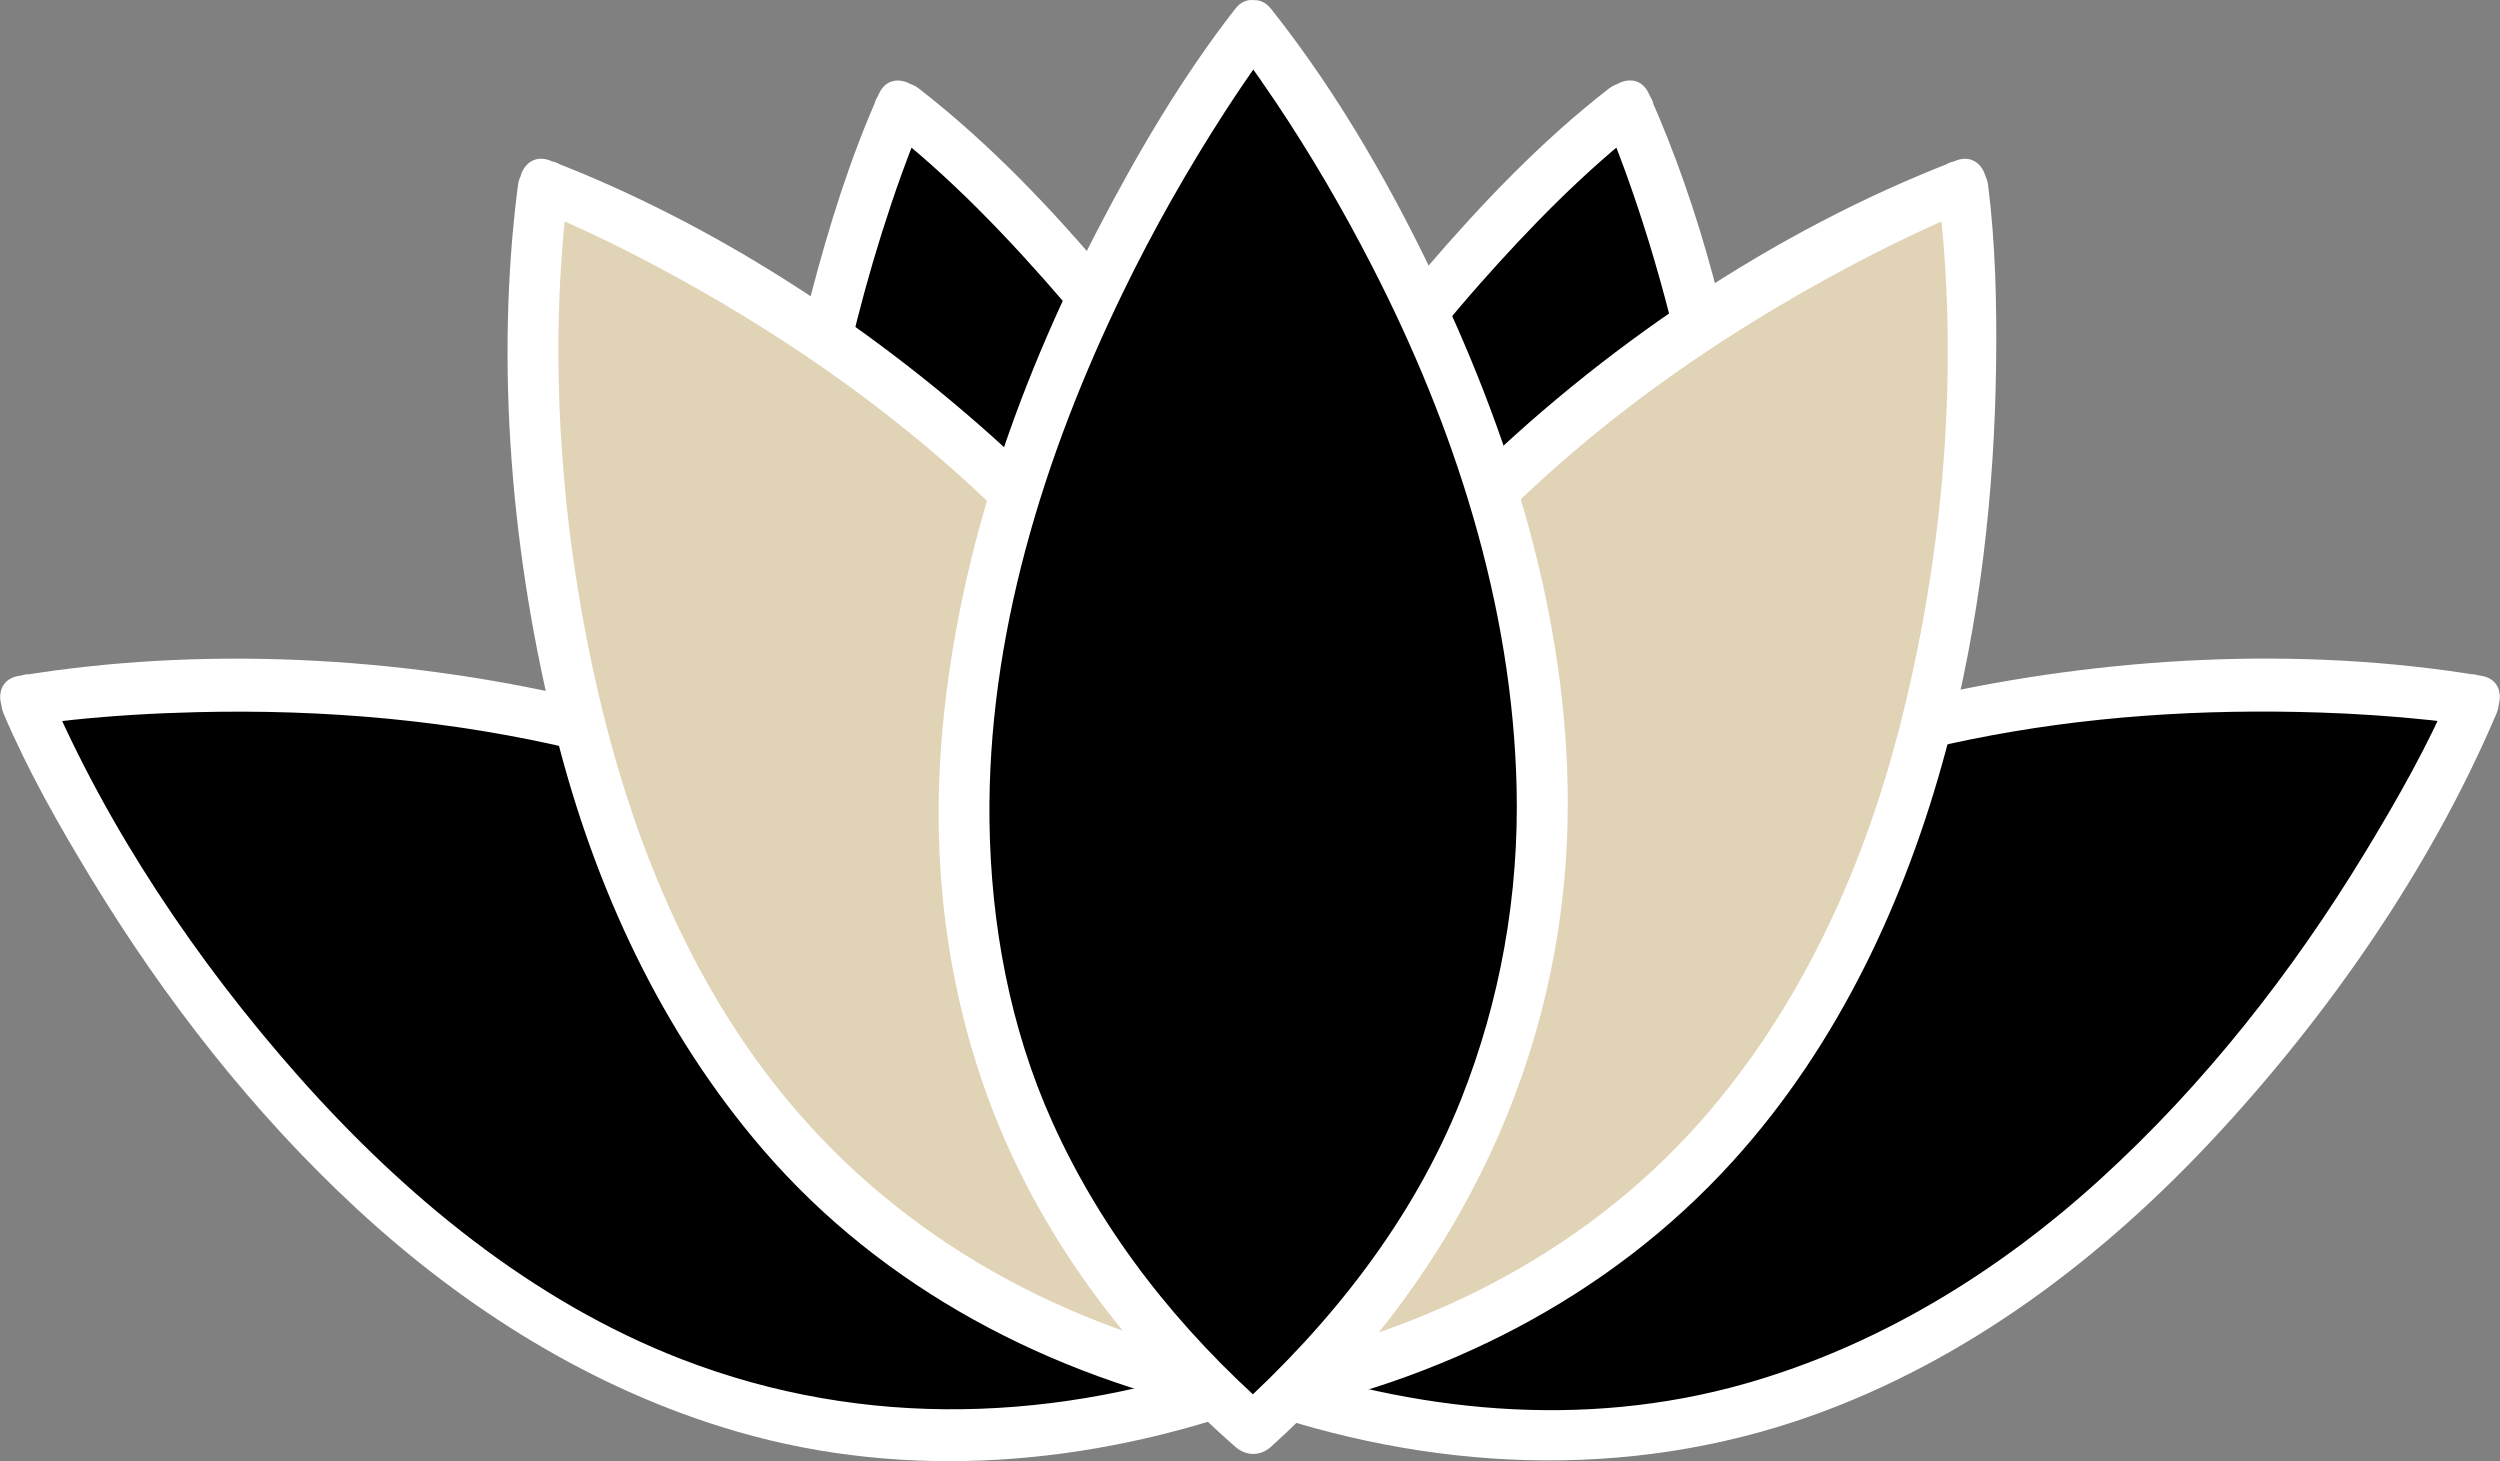
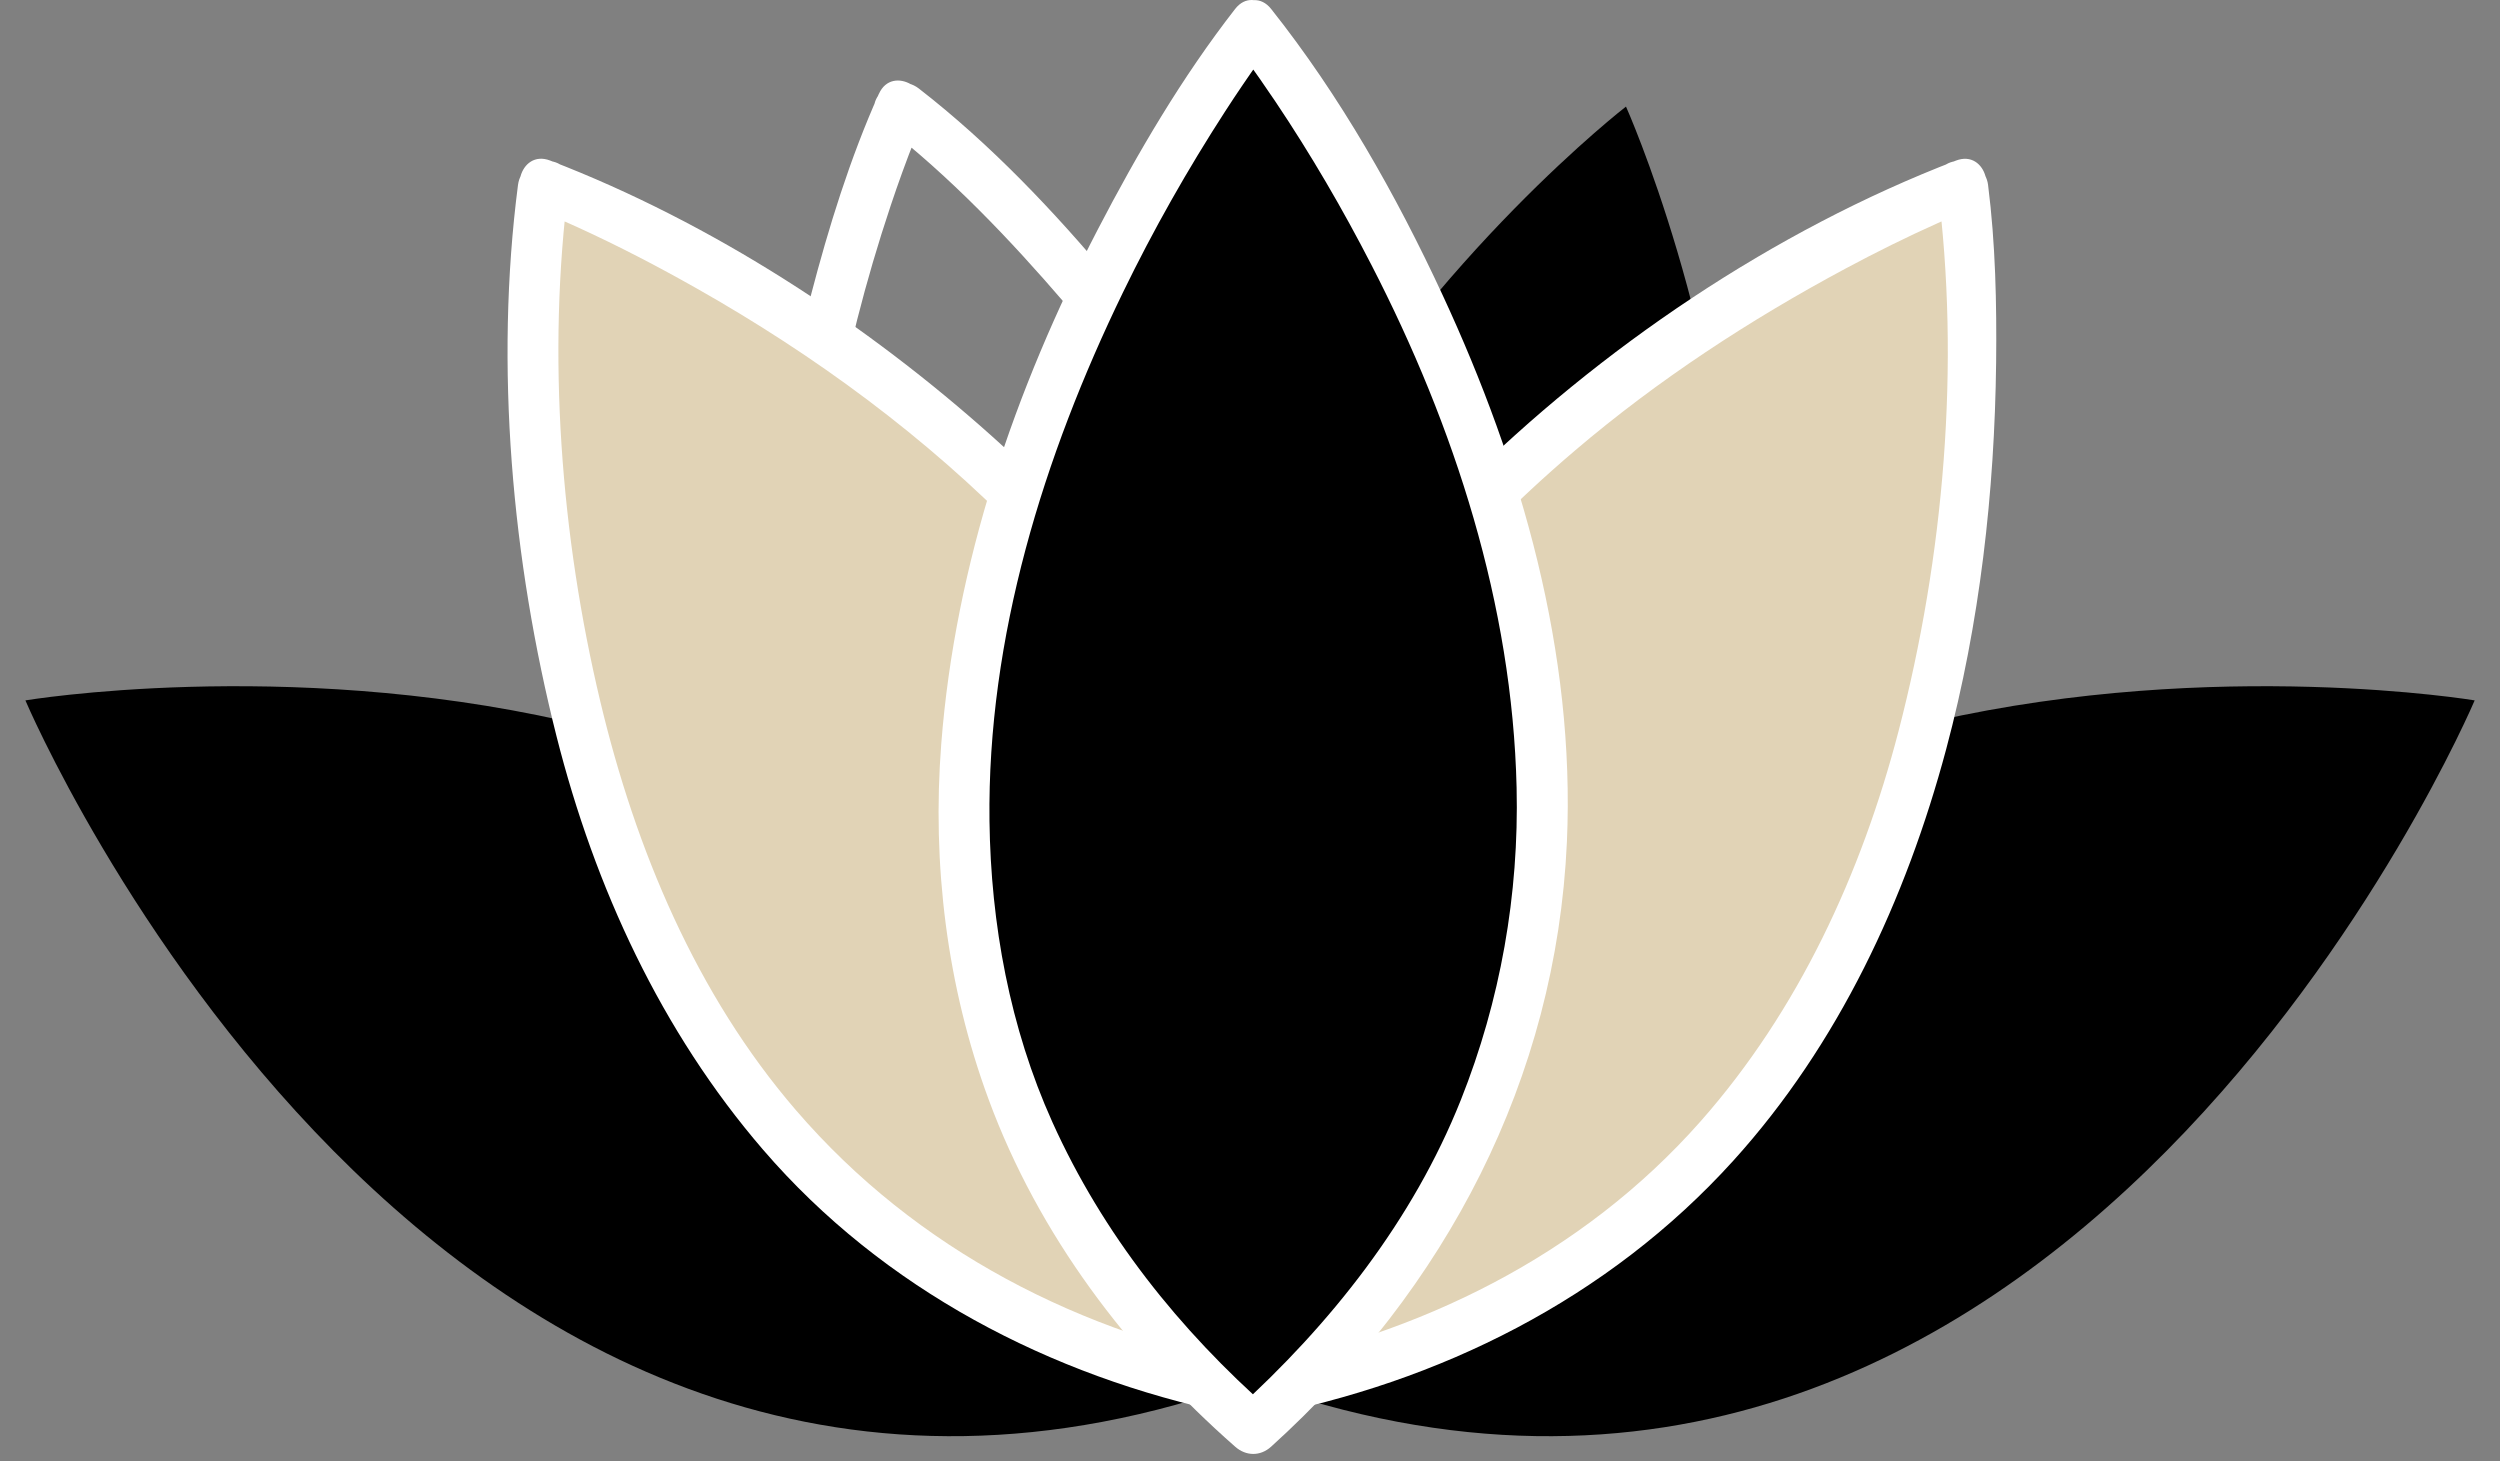
<svg xmlns="http://www.w3.org/2000/svg" id="katman_1" data-name="katman 1" viewBox="0 0 398.67 233">
  <rect x="0" y="0" width="398.67" height="233" fill="#808080" stroke="none" />
  <defs>
    <clipPath id="clippath">
-       <path class="cls-3" d="M0 103.76h204V233H0z" />
-     </clipPath>
+       </clipPath>
    <clipPath id="clippath-1">
-       <path class="cls-3" d="M194.67 103.76h204V233h-204z" />
-     </clipPath>
+       </clipPath>
    <clipPath id="clippath-2">
      <path class="cls-3" d="M84 27.76h124v194.67H84z" />
    </clipPath>
    <clipPath id="clippath-3">
      <path class="cls-3" d="M85.33 28.35h122.24v192.74H85.33z" />
    </clipPath>
    <clipPath id="clippath-4">
      <path class="cls-3" d="M190.67 27.76H316v194.67H190.67z" />
    </clipPath>
    <clipPath id="clippath-5">
      <path class="cls-3" d="M192 28.35h122.67v192.74H192z" />
    </clipPath>
    <clipPath id="clippath-6">
      <path class="cls-3" d="M149.33 0h101.33v233H149.33z" />
    </clipPath>
    <mask id="mask" x="-100.67" y="-183.58" width="600" height="600" maskUnits="userSpaceOnUse">
      <path class="cls-2" d="M-100.67-183.58h600v600h-600z" id="e81b941695" />
    </mask>
    <mask id="mask-1" x="-100.67" y="-183.58" width="600" height="600" maskUnits="userSpaceOnUse">
      <path class="cls-2" d="M-100.67-183.58h600v600h-600z" id="_8af0563d36" data-name="8af0563d36" />
    </mask>
    <style>.cls-2,.cls-3,.cls-4,.cls-5{stroke-width:0}.cls-3{fill:none}.cls-4{fill:#e1d3b6}.cls-5{fill:#fff}</style>
  </defs>
-   <path class="cls-2" d="M143.49 16.99S79.76 159.1 192.63 217.38c72.51-106.32-49.14-200.39-49.14-200.39" />
  <path class="cls-2" d="M259.29 16.99s63.73 142.11-49.13 200.39C137.65 111.06 259.3 16.99 259.3 16.99Z" />
  <path class="cls-5" d="M140.16 14.94c-4.62 10.32-8.01 21.28-10.86 32.2-6.08 23.24-9.09 47.66-6.91 71.66 1.8 19.72 7.39 39.04 17.63 56.07 12.01 19.97 30.21 35.32 50.73 46.01 2.06 1.07 4.26.44 5.54-1.45 20.09-29.71 28.27-64.71 20.46-99.94-6.16-27.8-21.31-53-39.36-74.67-9.21-11.05-19.45-21.85-30.86-30.7-4.08-3.16-9.86 2.54-5.73 5.73 10.68 8.27 20.23 18.29 29.01 28.51 18.15 21.13 32.87 45.94 39.14 73.29 7.56 33.03-.89 65.95-19.65 93.69l5.55-1.45c-28.07-14.63-49.59-37.82-59.07-68.3-7.62-24.5-7.3-51.01-3.02-76.1 2.13-12.44 5.27-24.71 9.27-36.68 1.19-3.57 2.47-7.1 3.85-10.6.22-.56.45-1.13.67-1.68.16-.39.84-2.01.17-.42.15-.35.3-.71.46-1.06 2.1-4.73-4.88-8.86-7.02-4.09h.02Z" />
-   <path class="cls-5" d="M255.95 19.03c.08.18.16.35.23.54.14.33.53 1.26-.07-.18.16.38.31.75.46 1.13.89 2.18 1.72 4.38 2.53 6.58 2.79 7.66 5.16 15.46 7.18 23.35 5.97 23.28 8.68 47.58 5.99 71.53-1.99 17.76-7.65 35.1-17.11 50.28-11.29 18.13-28.11 31.83-46.9 41.62l5.55 1.45c-10.66-15.76-18.31-33.11-21.32-51.96-2.5-15.67-1.06-31.82 3-47.09 7.08-26.62 22.46-50.61 40.56-71.08 8.01-9.05 16.68-17.93 26.26-25.35 4.13-3.2-1.65-8.9-5.73-5.73-10.68 8.27-20.23 18.29-29.01 28.51-18.26 21.27-33.29 45.96-40.36 73.28-9.35 36.14-1.12 72.88 19.6 103.52 1.28 1.9 3.48 2.53 5.55 1.46 28.36-14.78 50.45-38.11 61.24-68.43 8.88-24.96 9.27-52.19 5.66-78.17-2.8-20.14-7.98-40.72-16.32-59.35-2.13-4.76-9.12-.63-6.99 4.1Z" />
  <path class="cls-2" d="M4.05 111.69s65.88 155.35 195.29 108.55C168.34 84.29 4.05 111.69 4.05 111.69m390.58 0s-65.88 155.35-195.29 108.55c31-135.95 195.29-108.55 195.29-108.55" />
  <path class="cls-5" d="M.55 113.75c3.9 9.18 8.91 17.97 14.08 26.48 11.67 19.18 25.67 37.15 42.15 52.43 17.37 16.1 37.87 28.98 60.71 35.62 27.33 7.95 56.34 5.4 82.92-4.11 2.15-.77 3.35-2.71 2.83-4.99-6.75-29.2-21.2-56.17-44.18-75.73-19.11-16.26-42.6-26.47-66.89-32.13-28.62-6.67-60.08-8.33-89.2-3.53-5.15.85-2.96 8.67 2.16 7.82.63-.1 1.27-.19 1.9-.28.9-.13-1.17.15.1-.01.41-.06.81-.1 1.22-.16 1.09-.13 2.18-.26 3.28-.37 6.54-.68 13.1-1.06 19.67-1.22 20.41-.51 40.91 1.28 60.77 6.05 22.47 5.41 44.16 15.01 61.86 30.07 21.75 18.51 35.13 44.06 41.5 71.65.95-1.67 1.89-3.33 2.83-4.99-29.28 10.48-60.29 11.71-89.5.43-23.95-9.25-44.37-26.17-61.23-45.22-16.07-18.16-30.45-39.48-39.98-61.9-2.03-4.8-9.01-.67-6.99 4.09z" style="clip-path:url(#clippath)" />
-   <path class="cls-5" d="M391.12 109.65c-3.9 9.18-8.91 17.98-14.08 26.48-11.59 19.05-25.51 36.77-42 51.81-16.3 14.87-35.5 26.69-56.81 32.73-25.8 7.31-52.79 4.61-77.81-4.34.94 1.66 1.89 3.33 2.83 4.99 6.71-29.06 21.17-55.26 44.51-74.15 19.03-15.39 42.58-24.38 66.35-29.23 18.28-3.73 37.05-4.92 55.68-4.32 5.95.19 11.9.59 17.82 1.22q1.47.15 2.94.33l1.19.15c1.02.13-1.1-.15.06.01.58.08 1.17.16 1.75.26 5.11.85 7.3-6.97 2.16-7.82-28.93-4.81-60.05-3.06-88.52 3.37-24.36 5.5-47.67 15.77-66.97 31.78-23.1 19.16-37.67 46.27-44.55 75.21l-.24 1.03c-.53 2.28.68 4.22 2.83 4.99 29.39 10.52 61.15 12.14 90.76 1.57 24.73-8.83 46.17-25.07 63.96-44.15 18.26-19.58 34.62-43.07 45.15-67.84 2.02-4.74-4.96-8.89-7.01-4.08" style="clip-path:url(#clippath-1)" />
  <path class="cls-2" d="M86.66 28.41S64.85 195.75 200.11 220.98C242.18 88.03 86.66 28.41 86.66 28.41" />
  <path class="cls-2" d="M313.01 28.41s21.81 167.34-113.46 192.57C157.47 88.03 313.01 28.41 313.01 28.41" />
  <g style="mask:url(#mask)">
    <g style="clip-path:url(#clippath-2)">
      <path class="cls-4" d="M86.66 28.41S64.85 195.75 200.11 220.98C242.18 88.03 86.66 28.41 86.66 28.41" style="clip-path:url(#clippath-3)" />
    </g>
  </g>
  <g style="mask:url(#mask-1)">
    <g style="clip-path:url(#clippath-4)">
      <path class="cls-4" d="M313.01 28.41s21.81 167.34-113.46 192.57C157.47 88.03 313.01 28.41 313.01 28.41" style="clip-path:url(#clippath-5)" />
    </g>
  </g>
  <path class="cls-5" d="M82.6 29.52c-3.74 28.86-.95 59.83 6.15 87.9 6.08 24.05 16.69 47.06 32.94 65.93 19.15 22.24 45.82 36.1 74.31 42.06 1.01.21 2.02.4 3.04.59 2.23.42 4.28-.59 4.98-2.83 9.3-29.7 10.17-61.47-.9-90.82-9.15-24.29-25.4-45.22-44.57-62.46-20.46-18.38-45.03-34.38-70.82-44.29-4.89-1.88-6.98 5.97-2.16 7.82.65.25 1.29.52 1.93.78.83.35-.98-.42.22.09.41.17.81.35 1.22.53 1.09.48 2.17.96 3.26 1.46 6.43 2.94 12.71 6.21 18.86 9.69 18.92 10.7 36.61 23.7 51.8 39.29 15.53 15.93 28.08 34.9 34.86 56.19 8.3 26.06 6.58 53.68-1.52 79.55l4.98-2.83c-28.81-5.46-55-18.76-74.27-41.15-15.91-18.48-25.57-41.63-31.18-65.15-6.3-26.39-8.53-55.34-5.03-82.36.68-5.17-7.44-5.11-8.1 0Z" />
  <path class="cls-5" d="M308.95 29.52c3.71 28.63 1.03 59.29-6.2 87.1-5.9 22.66-15.95 44.5-31.53 62.16-18.95 21.47-44.88 34.11-72.75 39.4 1.66.94 3.32 1.89 4.98 2.83-9.26-29.57-9.66-60.6 2.08-89.52 9.53-23.47 26.51-43.36 45.61-59.63 13.22-11.26 27.87-20.84 43.16-29.03 4.83-2.59 9.75-5.03 14.75-7.27.82-.38 1.66-.74 2.48-1.1 1.58-.68-.33.13 1.03-.43.5-.21.99-.41 1.5-.6 4.83-1.86 2.73-9.7-2.15-7.82-29.11 11.18-56.78 29.92-78.79 51.81-17.08 16.99-30.88 37.36-38.52 60.32-9.25 27.78-7.65 57.73 1.02 85.43.7 2.24 2.76 3.26 4.98 2.83 28.97-5.5 55.89-18.9 75.81-40.91 16.76-18.51 27.54-41.67 33.95-65.64 5.36-20.05 7.72-40.95 7.96-61.68.1-9.39-.1-18.91-1.28-28.23v-.03c-.66-5.1-8.77-5.17-8.1 0h-.01Z" />
  <path class="cls-2" d="M199.83 1.72s-103.72 133.06 0 223.54c103.72-93.14 0-223.54 0-223.54" />
  <path class="cls-5" d="M196.97 1.42c-8.48 10.89-15.57 22.98-21.92 35.2-13.23 25.48-22.72 53.26-24.95 82.01-1.49 19.16.89 38.67 7.56 56.71 7.98 21.61 22.11 40.23 39.31 55.36 1.72 1.52 4.01 1.56 5.73 0 27.86-25.22 45.46-58.6 47.17-96.42 1.35-30.16-7.22-60.08-19.81-87.21-7.41-15.98-16.37-31.81-27.36-45.65-3.25-4.09-8.95 1.69-5.73 5.73.64.81-.58-.75-.11-.14.51.66 1 1.32 1.49 1.99 1.74 2.37 3.42 4.79 5.06 7.23 5.61 8.36 10.69 17.08 15.3 26.04 13.26 25.73 22.46 54.21 23.14 83.32.4 17.06-2.58 33.96-8.89 49.81-7.65 19.21-20.77 35.79-35.99 49.56h5.73c-14.68-12.91-26.83-28.16-34.89-46.04-6.77-15.03-9.81-31.58-10.02-47.99-.36-29.26 8.61-58.18 21.28-84.29 4.84-9.97 10.32-19.64 16.34-28.94 1.82-2.81 3.7-5.58 5.65-8.31.53-.73 1.05-1.45 1.59-2.17.31-.41 1.29-1.68.05-.07 3.17-4.07-2.52-9.86-5.73-5.73" style="clip-path:url(#clippath-6)" />
</svg>